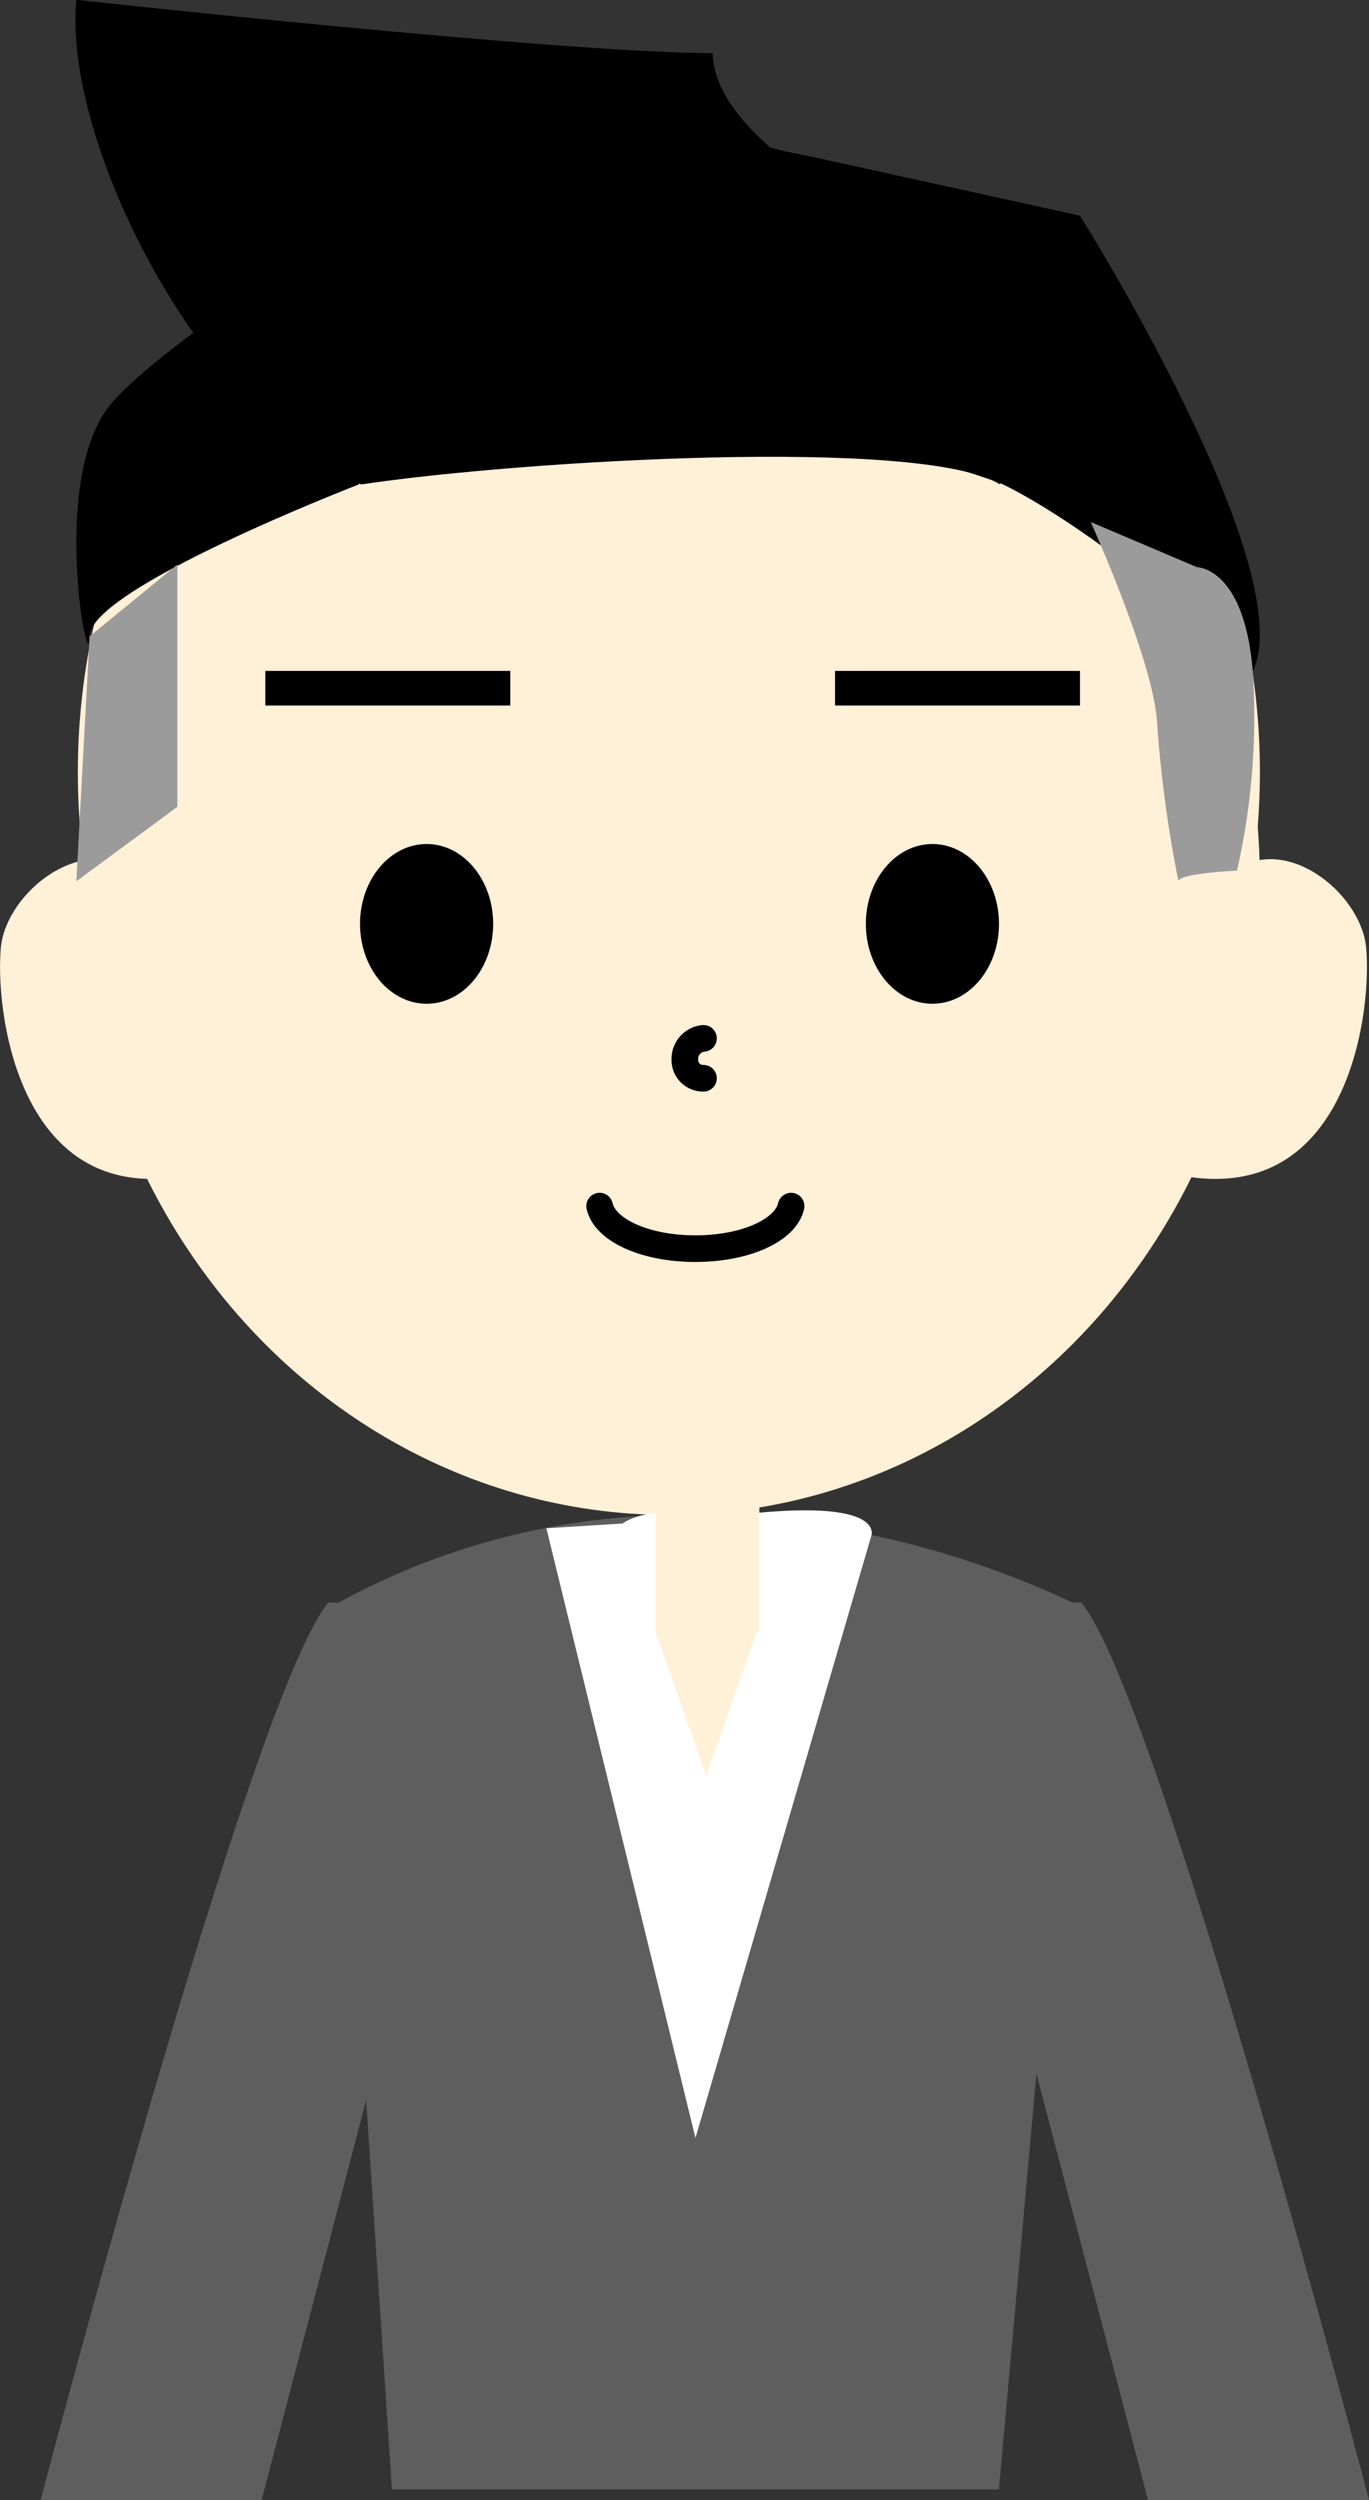
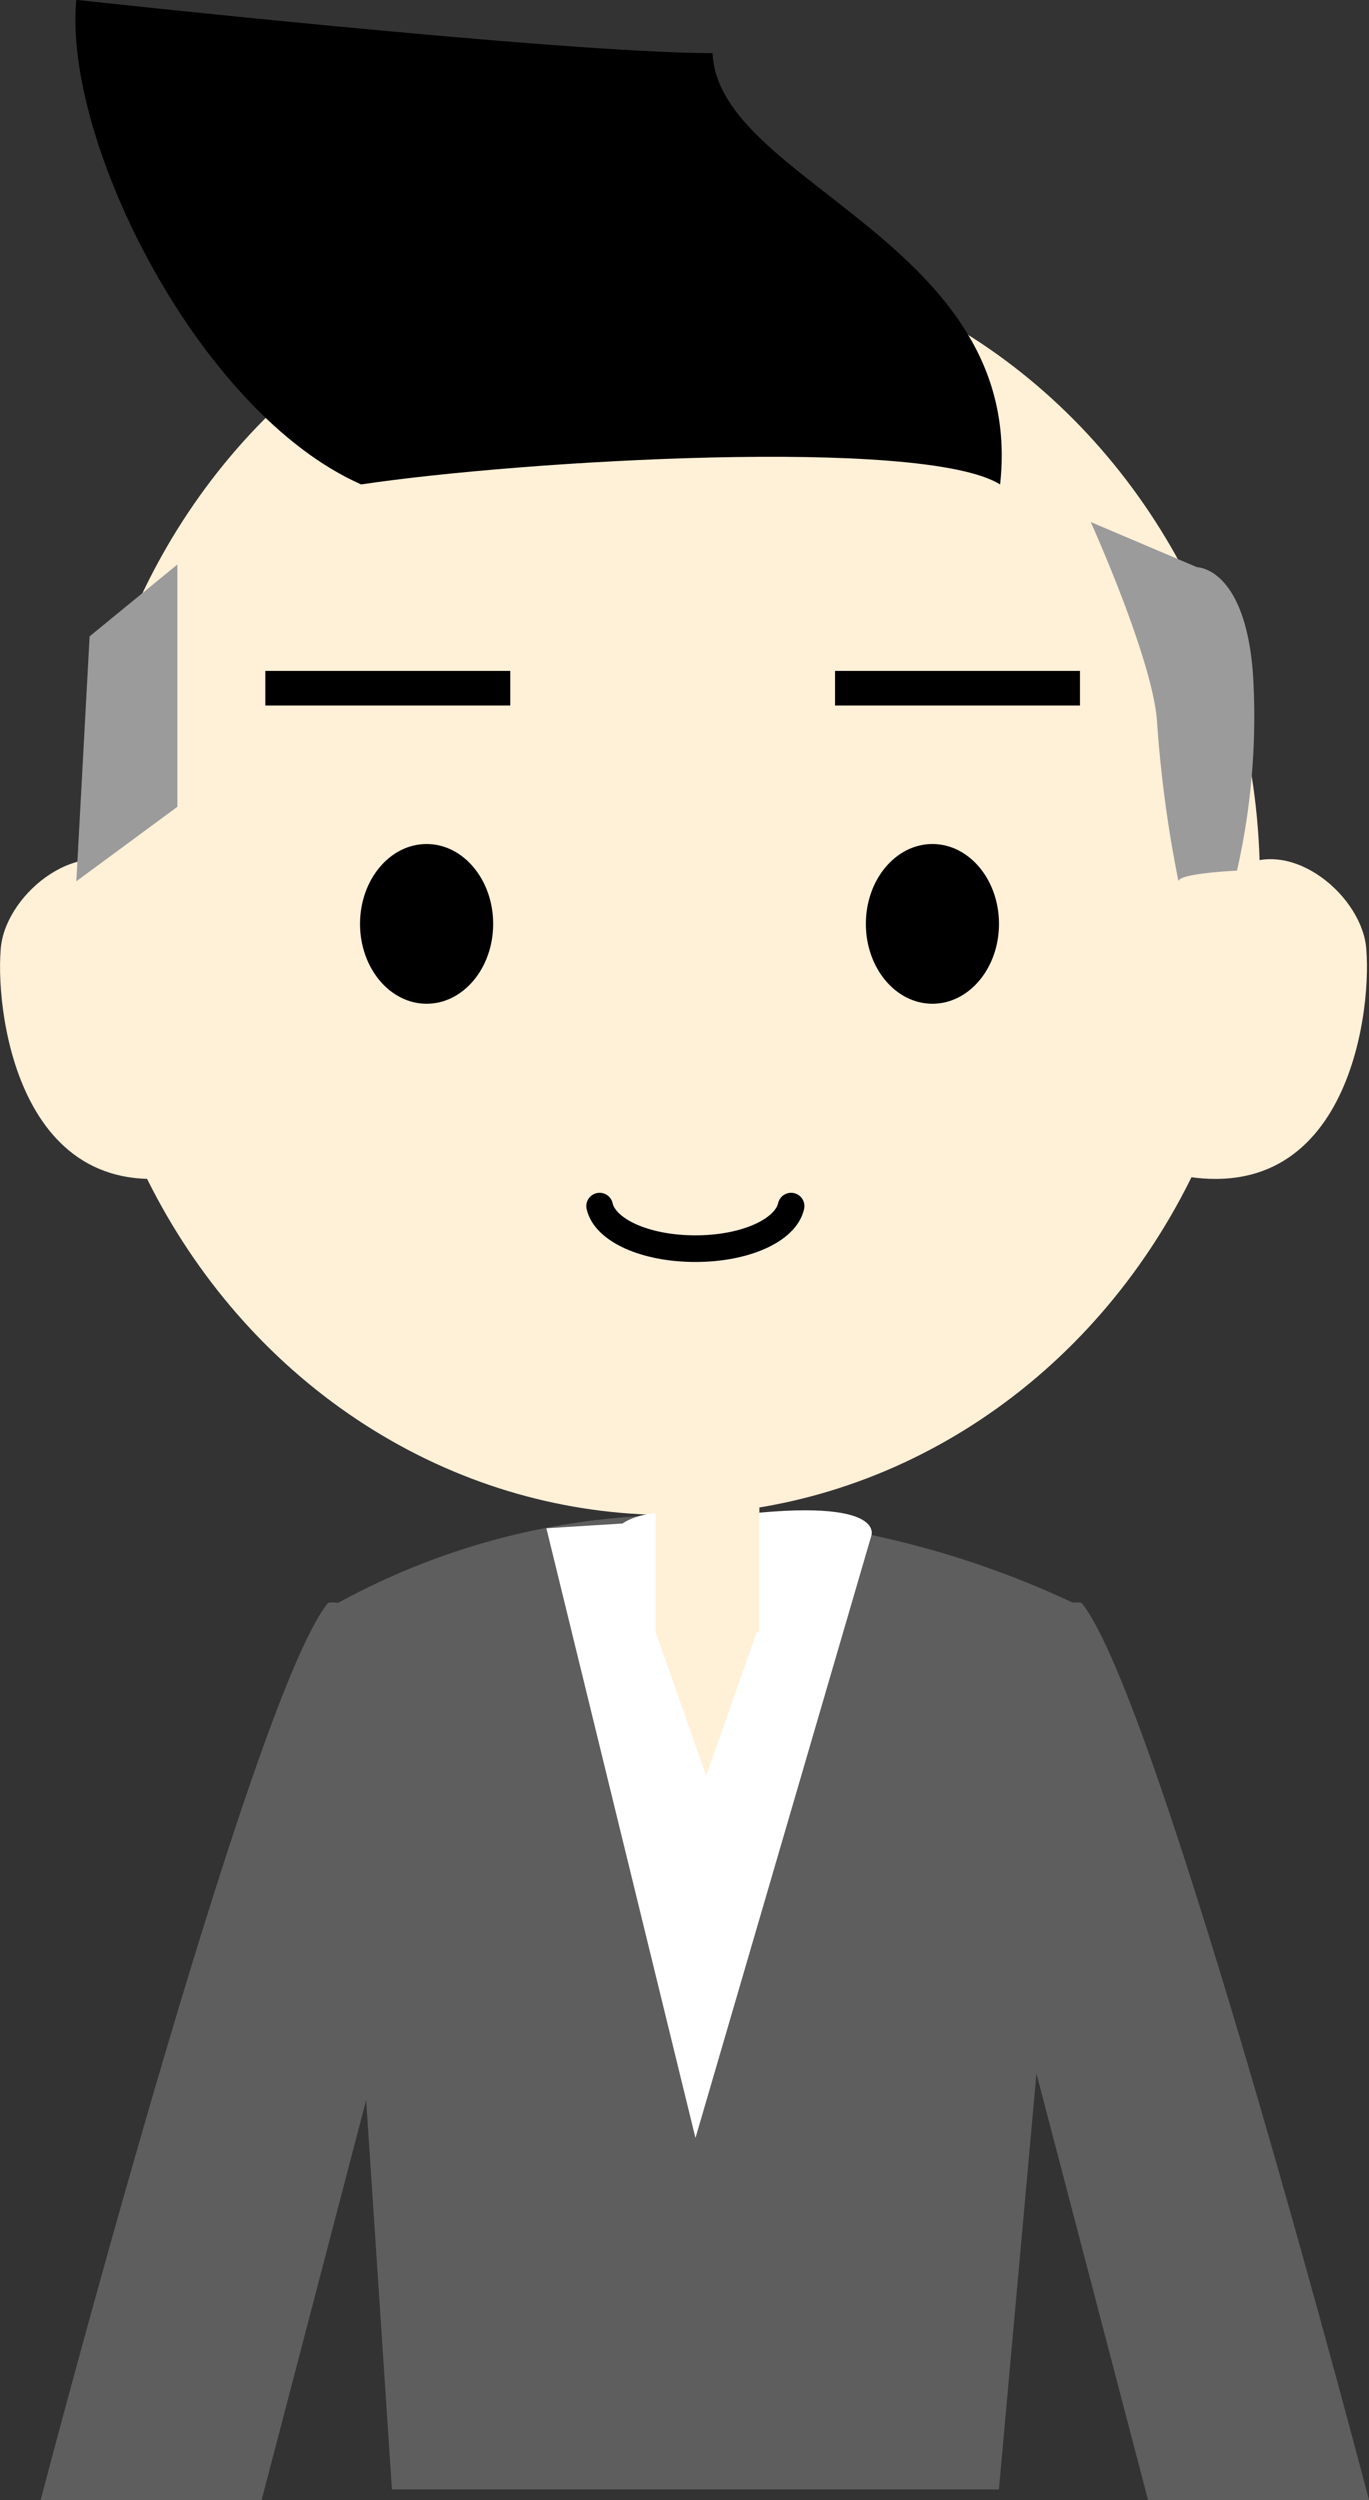
<svg xmlns="http://www.w3.org/2000/svg" width="51.477" height="94" viewBox="0 0 51.477 94">
  <rect x="0" y="0" width="51.477" height="94" fill="#333333" stroke="none" />
  <g id="c10b" transform="translate(-2.837 -4.305)">
    <g id="グループ_3930" transform="translate(-736.426 -466.496)">
      <path id="パス_5851" d="M751.8,531.165,754,564.4h22.824l3-33.235a34.692,34.692,0,0,0-14.515-3.4A26.861,26.861,0,0,0,751.8,531.165Z" fill="#5e5e5e" />
      <path id="パス_5893" d="M755.7,529.363l-1.9,4.2,6.907,2.3-1.7,4.705,6.307,15.516.5-18.52-.5-9.81S759.608,527.161,755.7,529.363Z" fill="none" opacity="0.62" />
      <path id="パス_5894" d="M775.925,529.363l1.9,4.2-7.408,2.4,1.9,4.1-7.008,16.017.5-18.52.5-9.81S772.021,527.161,775.925,529.363Z" fill="none" opacity="0.62" />
      <path id="パス_5895" d="M759.808,528.262l5.606,22.924,6.607-22.624s.7-1.6-5.806-.7" fill="#fff" />
      <ellipse id="楕円形_57" cx="22.224" cy="23.825" rx="22.224" ry="23.825" transform="translate(742.19 480.111)" fill="#fff0d8" />
-       <ellipse id="楕円形_58" cx="22.224" cy="23.825" rx="22.224" ry="23.825" transform="translate(742.19 476.006)" fill="#fff0d8" />
      <ellipse id="楕円形_59" cx="2.503" cy="3.003" rx="2.503" ry="3.003" transform="translate(752.801 502.535)" />
      <ellipse id="楕円形_60" cx="2.503" cy="3.003" rx="2.503" ry="3.003" transform="translate(771.821 502.535)" />
      <path id="パス_5844" d="M761.81,516.149c.2.9,1.7,1.6,3.6,1.6s3.4-.7,3.6-1.6" fill="none" stroke="#000" stroke-linecap="round" stroke-linejoin="round" stroke-width="1.001" />
-       <path id="パス_5845" d="M765.715,509.842a.774.774,0,0,0-.7.8.684.684,0,0,0,.7.7" fill="none" stroke="#000" stroke-linecap="round" stroke-linejoin="round" stroke-width="1.001" />
      <path id="パス_5849" d="M744.092,503.436c-2-1.2-4.705,1.1-4.805,3.1-.2,2.5.8,10.411,8.008,8.209C747.5,511.544,744.092,503.436,744.092,503.436Z" fill="#fff0d8" />
      <path id="パス_5850" d="M785.836,503.436c2-1.2,4.705,1.1,4.805,3.1.2,2.5-.8,10.411-8.009,8.209C782.432,511.544,785.836,503.436,785.836,503.436Z" fill="#fff0d8" />
      <path id="パス_5852" d="M776.826,543.378l5.606,21.423h8.309s-7.908-30.232-10.812-33.736C776.826,530.564,776.826,543.378,776.826,543.378Z" fill="#5e5e5e" />
      <path id="パス_5853" d="M754.7,543.378,749.1,564.8h-8.309s7.908-30.232,10.811-33.736C754.7,530.564,754.7,543.378,754.7,543.378Z" fill="#5e5e5e" />
      <path id="パス_5854" d="M761.41,532.867c2.9-3.4,1.5.5,4.3,4.705,2.9-5.005,2-6.407,4.905-5.406-2.9-3.8-2.5-4.6-6.307-4.5S762.611,531.265,761.41,532.867Z" fill="#fff" />
      <path id="パス_5855" d="M767.717,532.166l-1.9,5.406-1.9-5.406v-9.31h3.9v9.31Z" fill="#fff0d8" />
    </g>
    <rect id="長方形_146" data-name="長方形 146" width="9.21" height="1.301" transform="translate(34.236 29.531)" />
    <rect id="長方形_147" data-name="長方形 147" width="9.21" height="1.301" transform="translate(12.814 29.531)" />
    <path id="パス_251" data-name="パス 251" d="M5.706,4.3c-.5,5.306,4.6,15.517,10.711,18.219,6.006-.9,21.122-1.8,24.026,0,1-9.11-10.611-11.312-10.812-16.217C24.026,6.307,5.706,4.3,5.706,4.3Z" />
-     <path id="パス_252" data-name="パス 252" d="M40.343,22.424s3.4,1.4,9.61,7.108c1.8-3.9-6.507-17.118-6.507-17.118l-20.021-4.4S9.11,16.718,6.907,19.621s-.7,10.411-.7,8.609,10.111-5.706,10.111-5.706l5.606-6.207Z" />
    <path id="パス_253" data-name="パス 253" d="M6.207,28.23l-.5,9.21,3.8-2.8v-9.11Z" fill="#9b9b9b" />
    <path id="パス_254" data-name="パス 254" d="M47.15,37.44c0-.3,2.2-.4,2.2-.4a26.111,26.111,0,0,0,.6-7.408c-.3-4-2.1-4-2.1-4l-4-1.7s2.4,5.306,2.5,7.608A46.492,46.492,0,0,0,47.15,37.44Z" fill="#9b9b9b" />
  </g>
</svg>